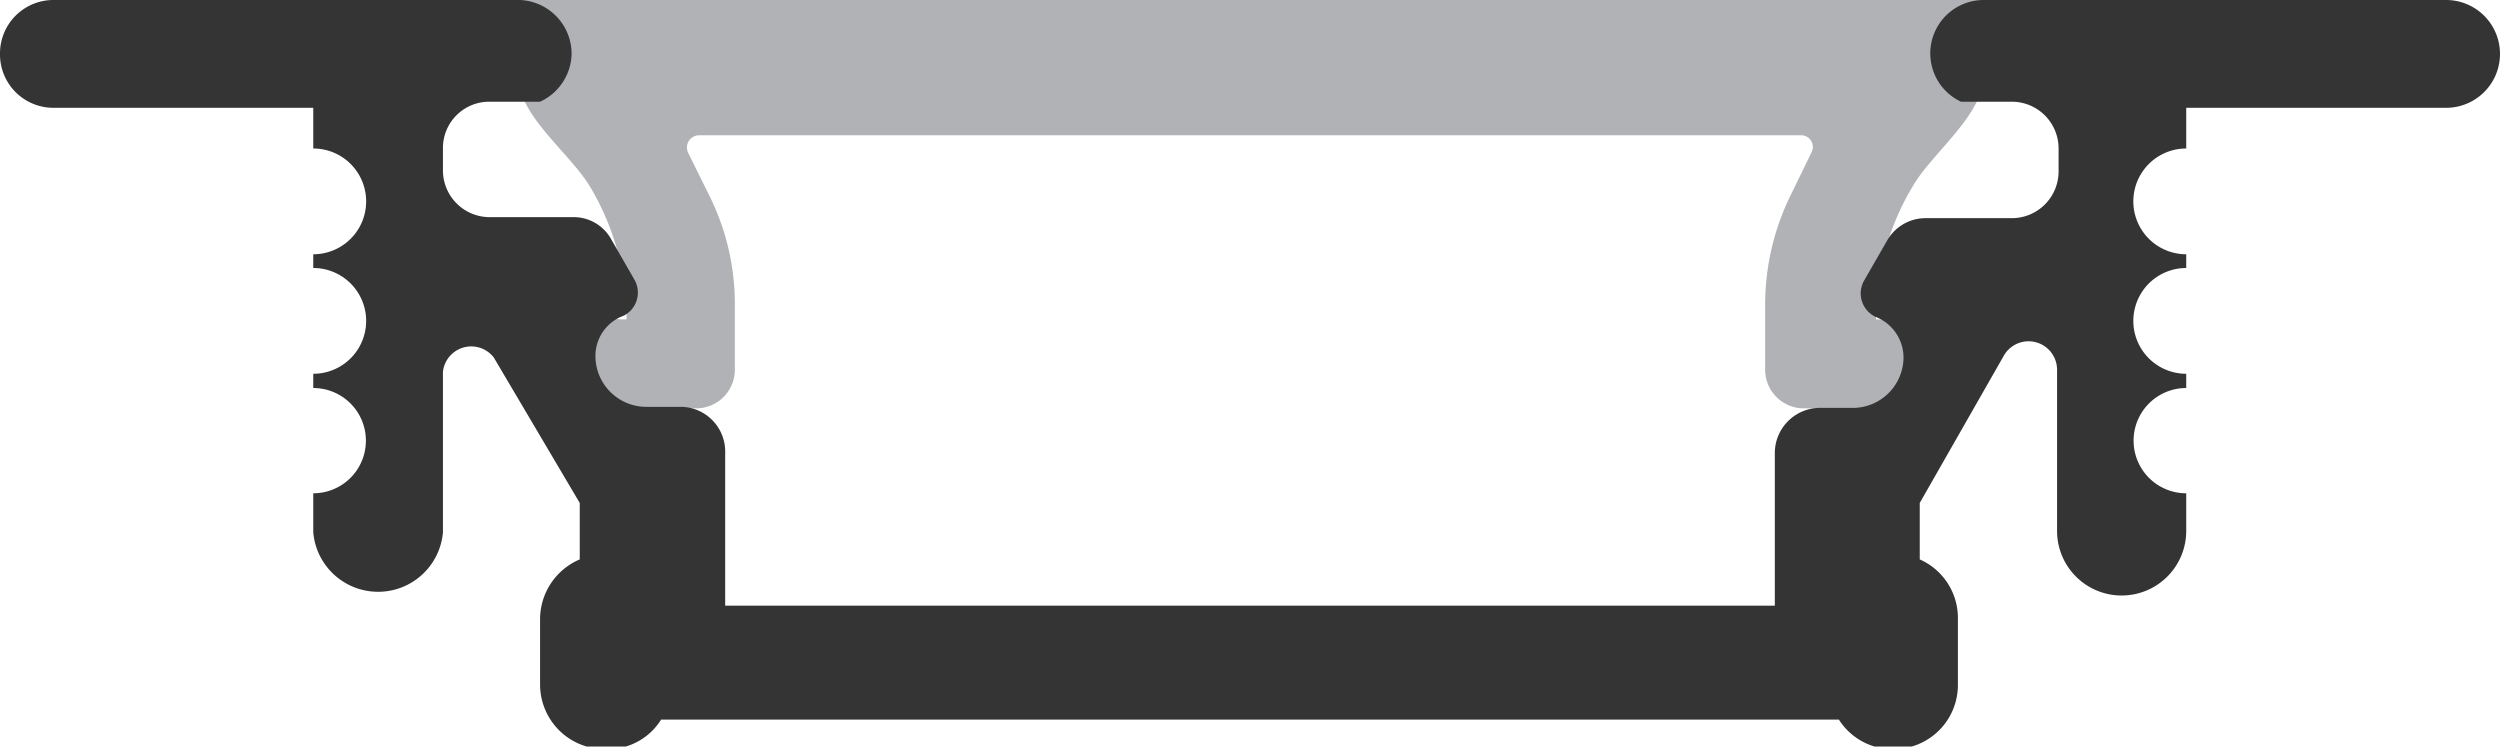
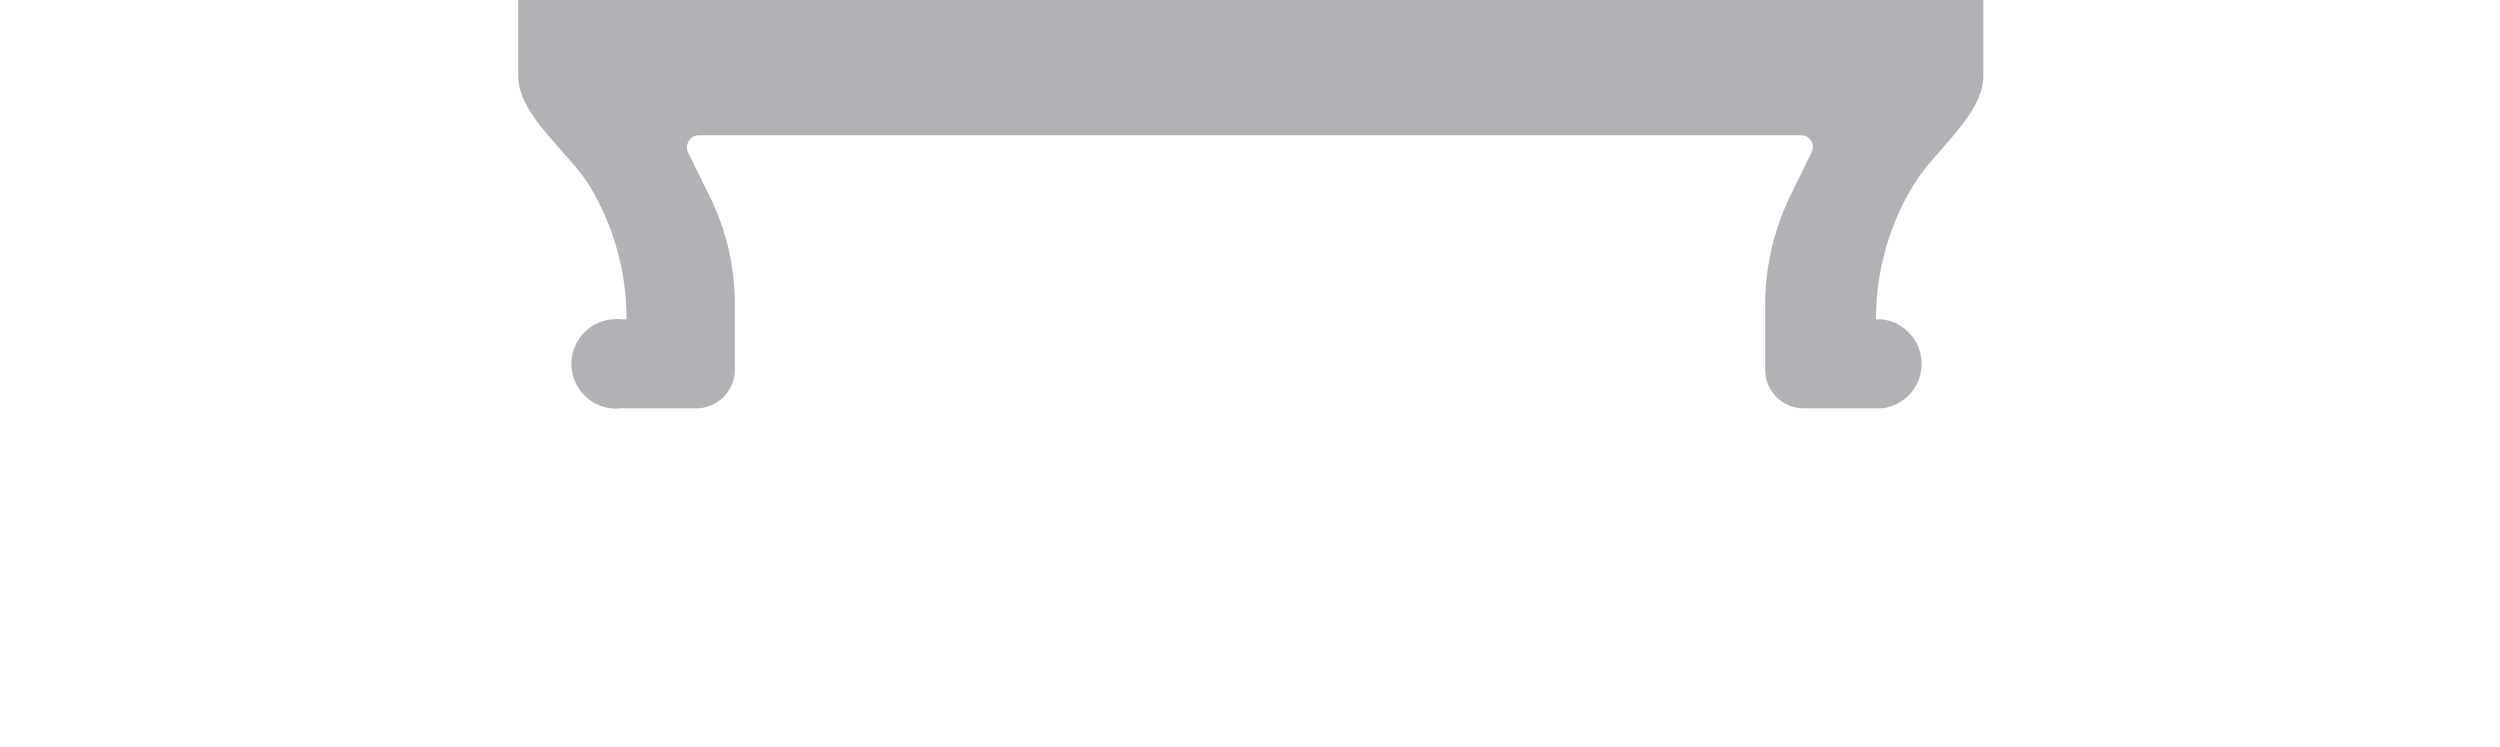
<svg xmlns="http://www.w3.org/2000/svg" viewBox="0 0 49.16 14.68">
  <defs>
    <style>.cls-1{fill:#b1b2b5;}.cls-2{fill:#343435;}</style>
  </defs>
  <title>r1-2407</title>
  <g id="Layer_2" data-name="Layer 2">
    <g id="Layer_2-2" data-name="Layer 2">
      <path class="cls-1" d="M39,1.5V0H10.19V1.5c0,.76,1,1.5,1.4,2.15a5.06,5.06,0,0,1,.73,2.63h-.11a.88.88,0,1,0,0,1.75h1.47a.76.76,0,0,0,.77-.77V6a4.78,4.78,0,0,0-.51-2.17L13.53,3a.24.24,0,0,1,.22-.34H35.41a.23.23,0,0,1,.21.34l-.41.84A4.9,4.9,0,0,0,34.71,6V7.26a.76.76,0,0,0,.76.77H37a.88.88,0,0,0,0-1.75h-.11a5.06,5.06,0,0,1,.73-2.63C38,3,39,2.26,39,1.5Z" />
-       <path class="cls-2" d="M48.1,0H39a1.05,1.05,0,0,0-.44,2h1a.92.92,0,0,1,.92.91v.46a.92.92,0,0,1-.92.92h-1.7a.87.87,0,0,0-.74.42l-.46.8a.51.51,0,0,0,.22.72.86.86,0,0,1,.55.84,1,1,0,0,1-.95.95h-.69a.89.89,0,0,0-.89.89l0,3H14.26l0-3A.88.88,0,0,0,13.4,8h-.69a1,1,0,0,1-1-.95.84.84,0,0,1,.55-.84.51.51,0,0,0,.21-.72l-.46-.8a.84.84,0,0,0-.73-.42H9.62a.92.92,0,0,1-.91-.92V2.92A.91.91,0,0,1,9.62,2h1a1.06,1.06,0,0,0,.62-.95A1.06,1.06,0,0,0,10.14,0H1.06A1.05,1.05,0,0,0,0,1.06,1.05,1.05,0,0,0,1.06,2.12h5.1v.8A1,1,0,0,1,6.16,5v.27a1,1,0,0,1,0,2.08v.28a1,1,0,0,1,0,2.07v.77a1.28,1.28,0,0,0,2.55,0V7.31a.56.56,0,0,1,1-.28L11.4,9.89V11a1.28,1.28,0,0,0-.78,1.17v1.29a1.27,1.27,0,0,0,1.27,1.27H12a1.23,1.23,0,0,0,1-.58H36.16a1.25,1.25,0,0,0,1,.58h.08a1.26,1.26,0,0,0,1.26-1.27V12.12A1.26,1.26,0,0,0,37.75,11V9.89L39.4,7a.56.56,0,0,1,1.05.28v3.16a1.27,1.27,0,0,0,2.54,0V9.7a1,1,0,0,1,0-2.07V7.35a1,1,0,0,1,0-2.08V5a1,1,0,0,1,0-2.08v-.8H48.1A1.06,1.06,0,1,0,48.1,0Z" />
    </g>
  </g>
</svg>